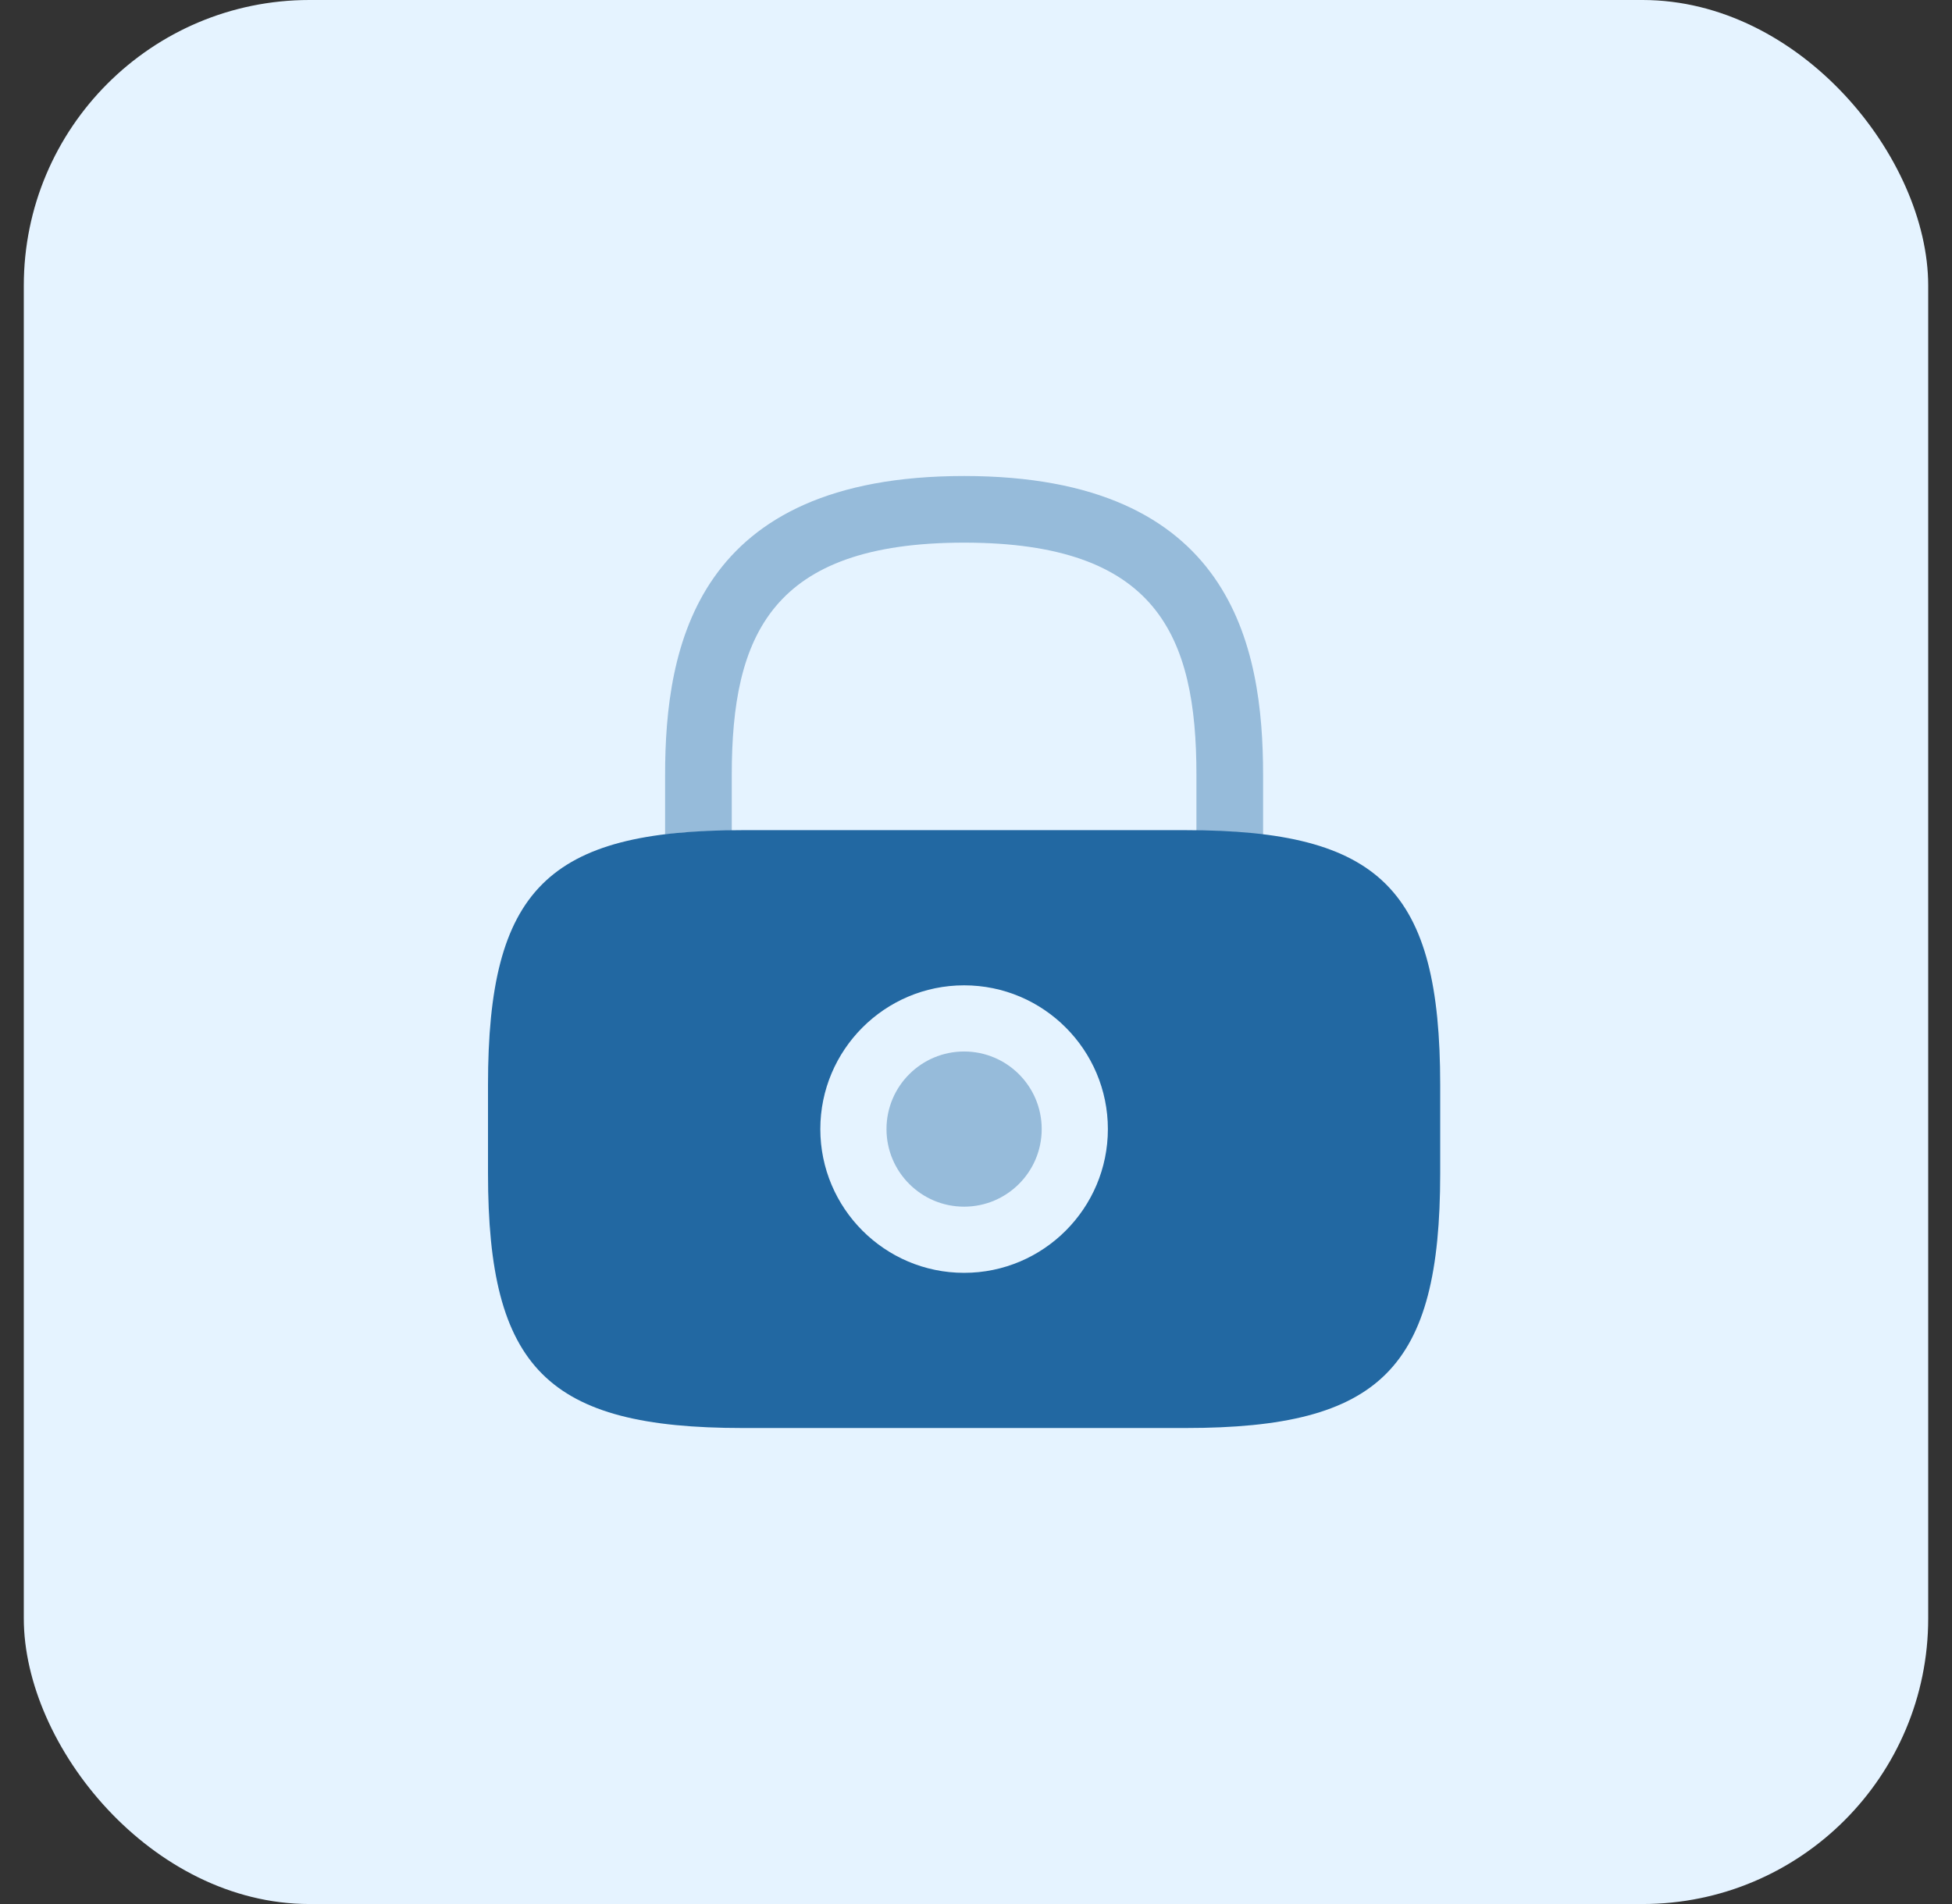
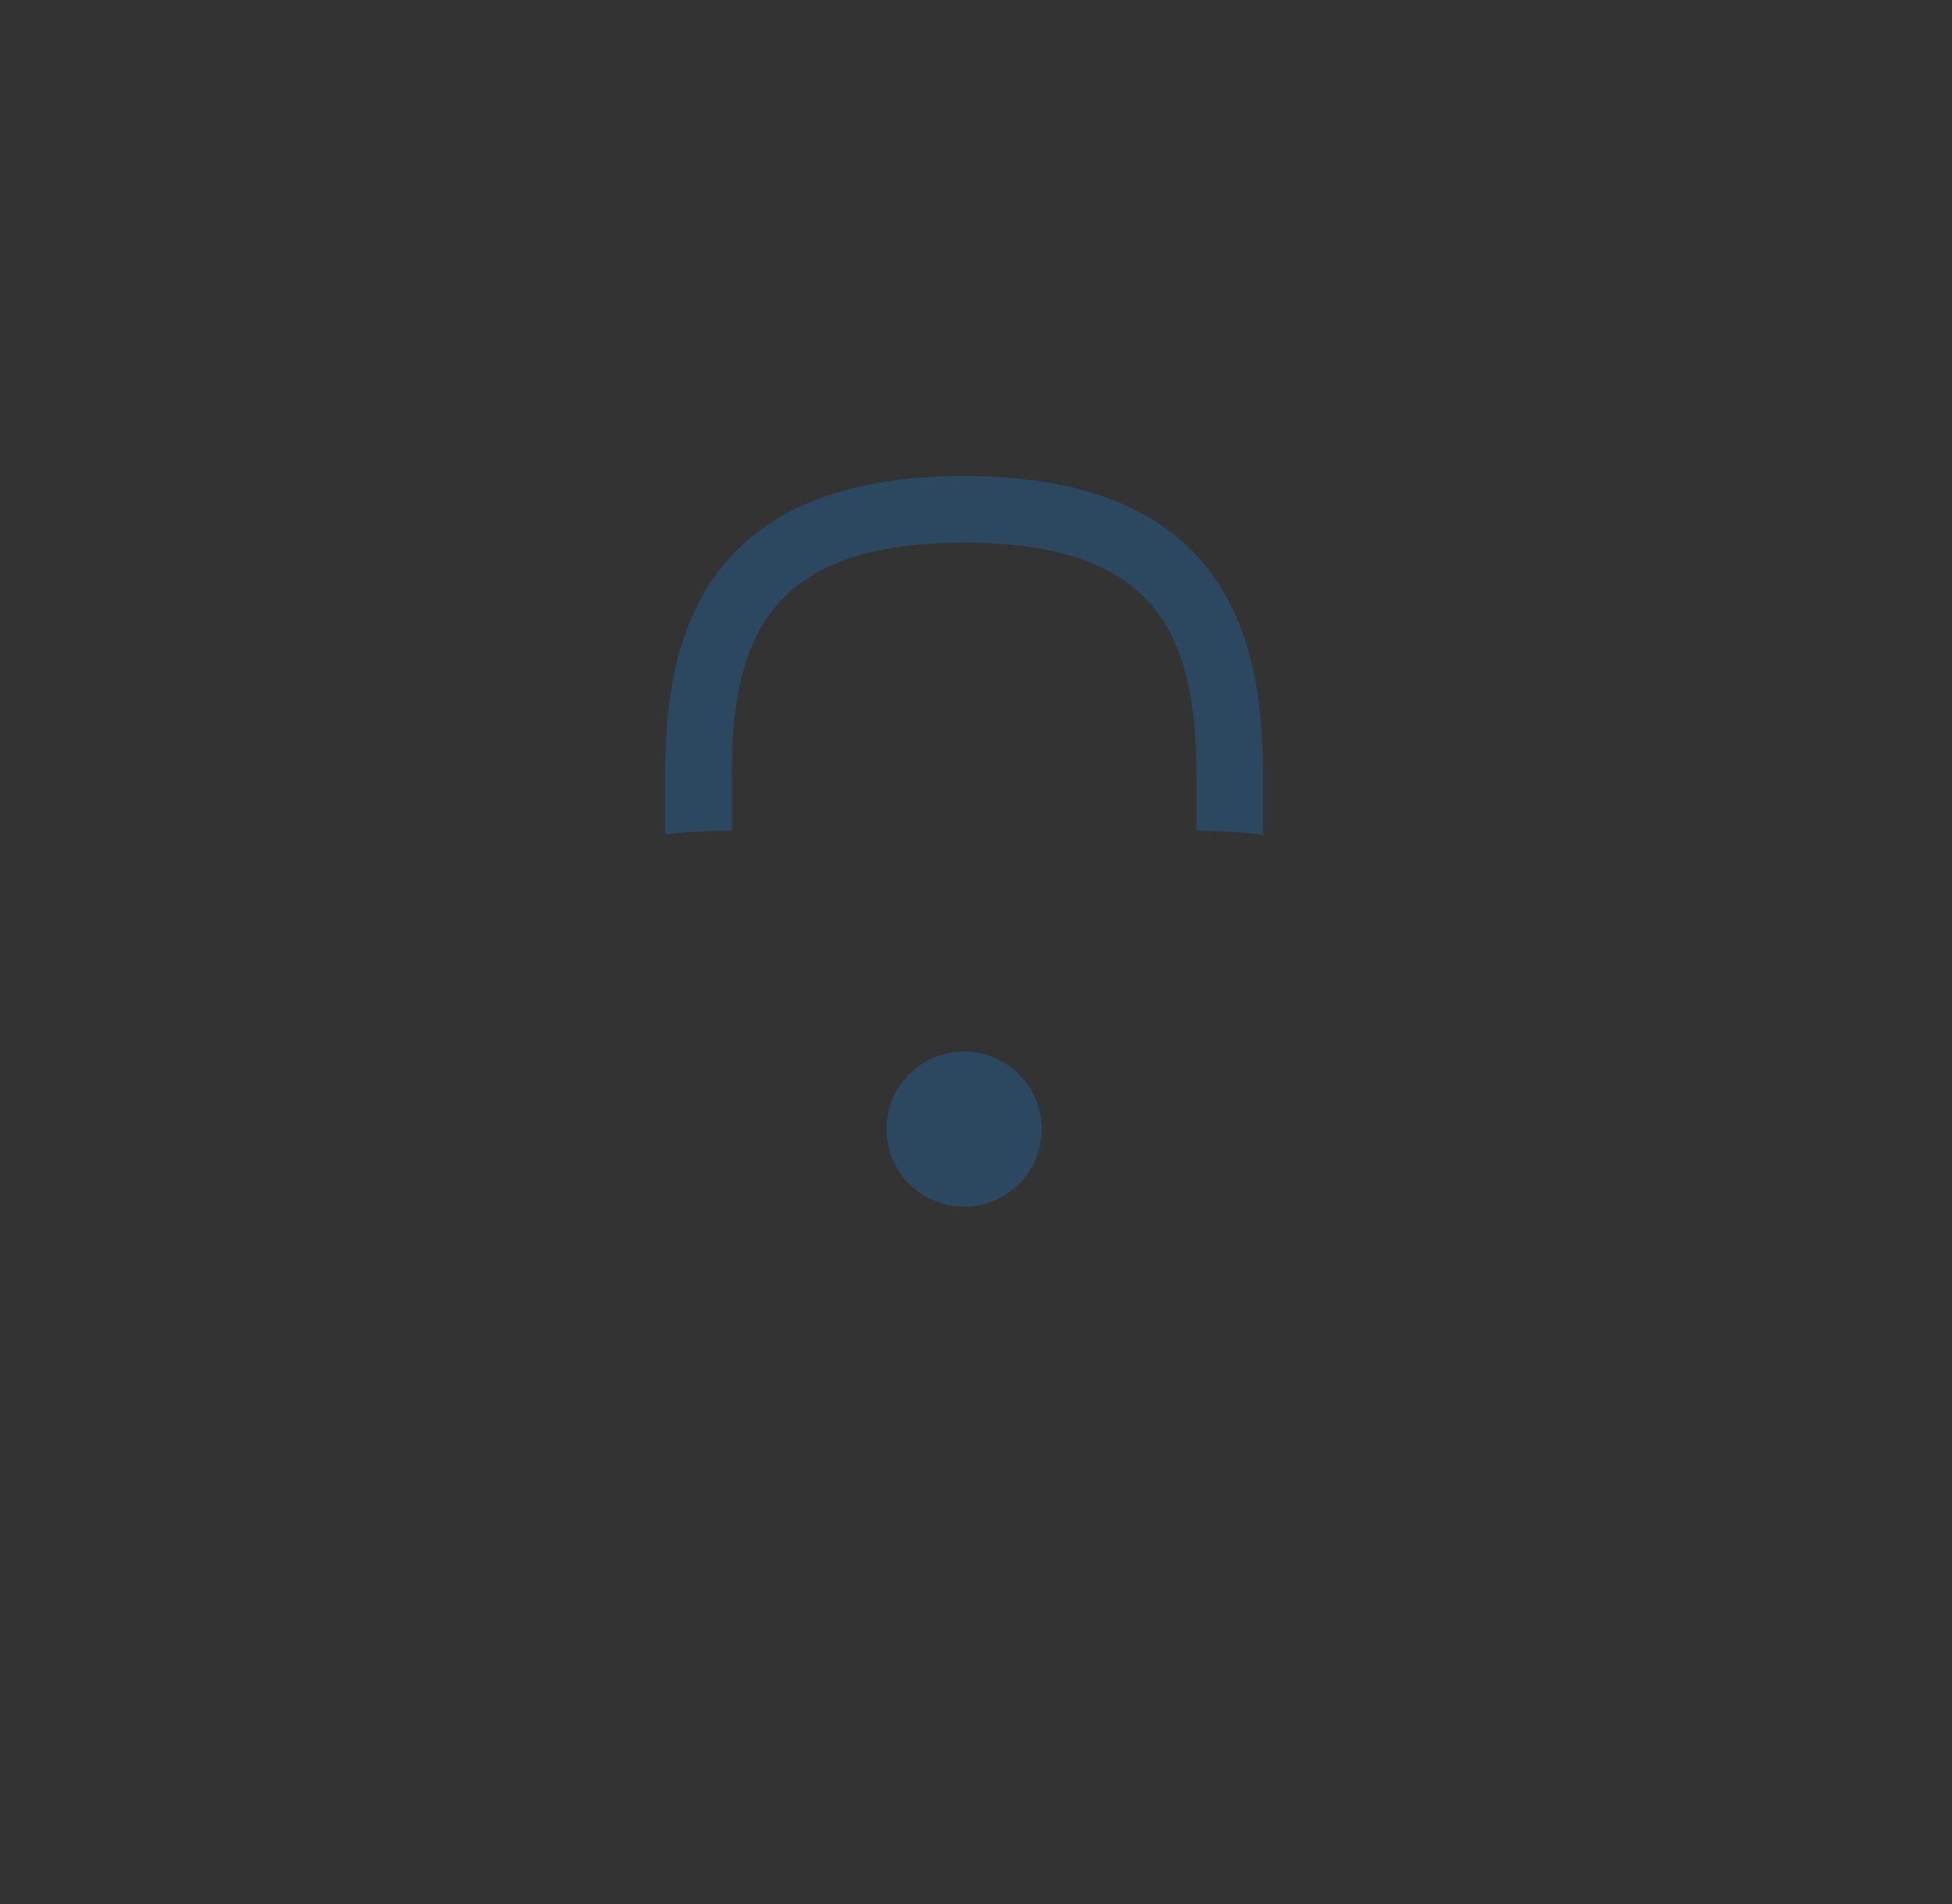
<svg xmlns="http://www.w3.org/2000/svg" width="41" height="40" viewBox="0 0 41 40" fill="none">
  <rect x="0" y="0" width="41" height="40" fill="#333333" stroke="none" />
-   <rect x="0.5" width="40" height="40" rx="6" fill="#E5F3FF" />
  <path opacity="0.4" d="M20.25 25.35C21.15 25.35 21.88 24.62 21.88 23.72C21.88 22.82 21.15 22.09 20.25 22.09C19.35 22.09 18.62 22.82 18.62 23.72C18.62 24.62 19.35 25.35 20.25 25.35Z" fill="#2268A2" />
-   <path d="M24.9 17.44H15.6C11.5 17.44 10.25 18.69 10.25 22.79V24.65C10.25 28.75 11.5 30 15.6 30H24.9C29 30 30.25 28.75 30.25 24.65V22.79C30.25 18.69 29 17.44 24.9 17.44ZM20.25 26.74C18.58 26.74 17.23 25.38 17.23 23.72C17.23 22.06 18.58 20.7 20.25 20.7C21.92 20.7 23.27 22.06 23.27 23.72C23.27 25.38 21.92 26.74 20.25 26.74Z" fill="#2268A2" />
  <path opacity="0.4" d="M15.37 17.45V16.28C15.37 13.35 16.2 11.4 20.25 11.4C24.3 11.4 25.13 13.35 25.13 16.28V17.45C25.64 17.46 26.1 17.48 26.53 17.54V16.28C26.53 13.58 25.88 10 20.25 10C14.62 10 13.97 13.58 13.97 16.28V17.53C14.39 17.48 14.86 17.45 15.37 17.45Z" fill="#2268A2" />
</svg>